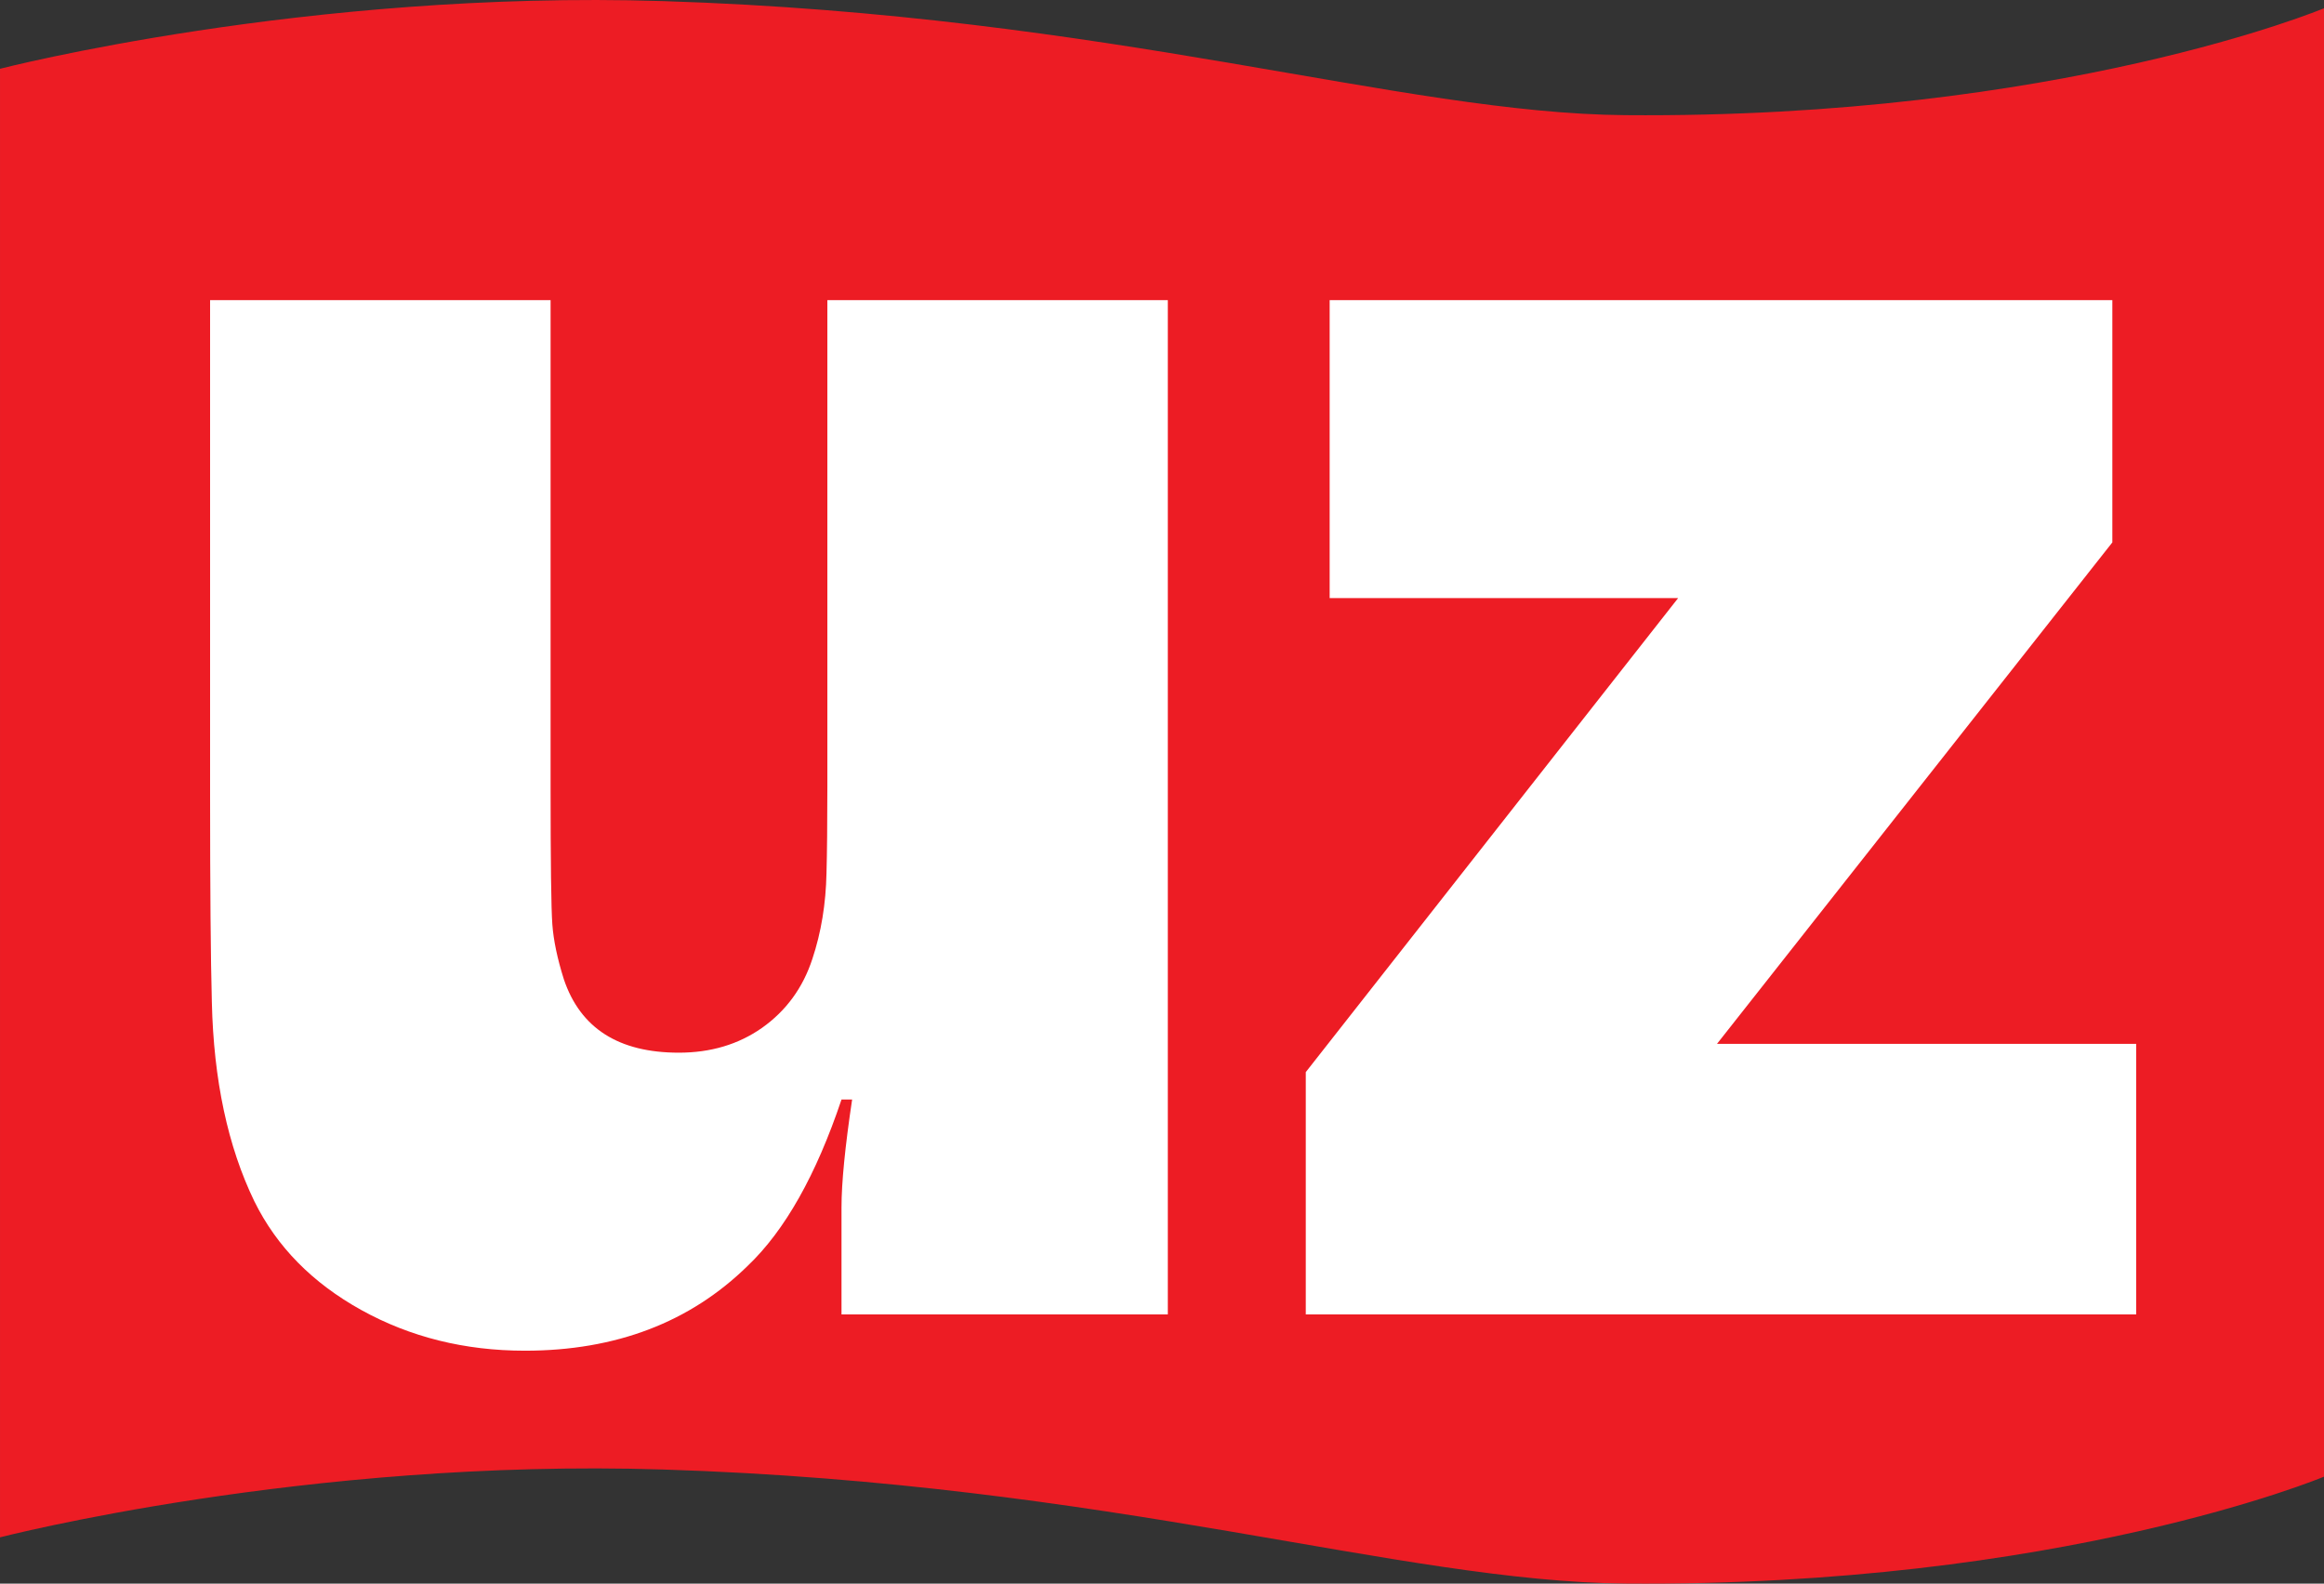
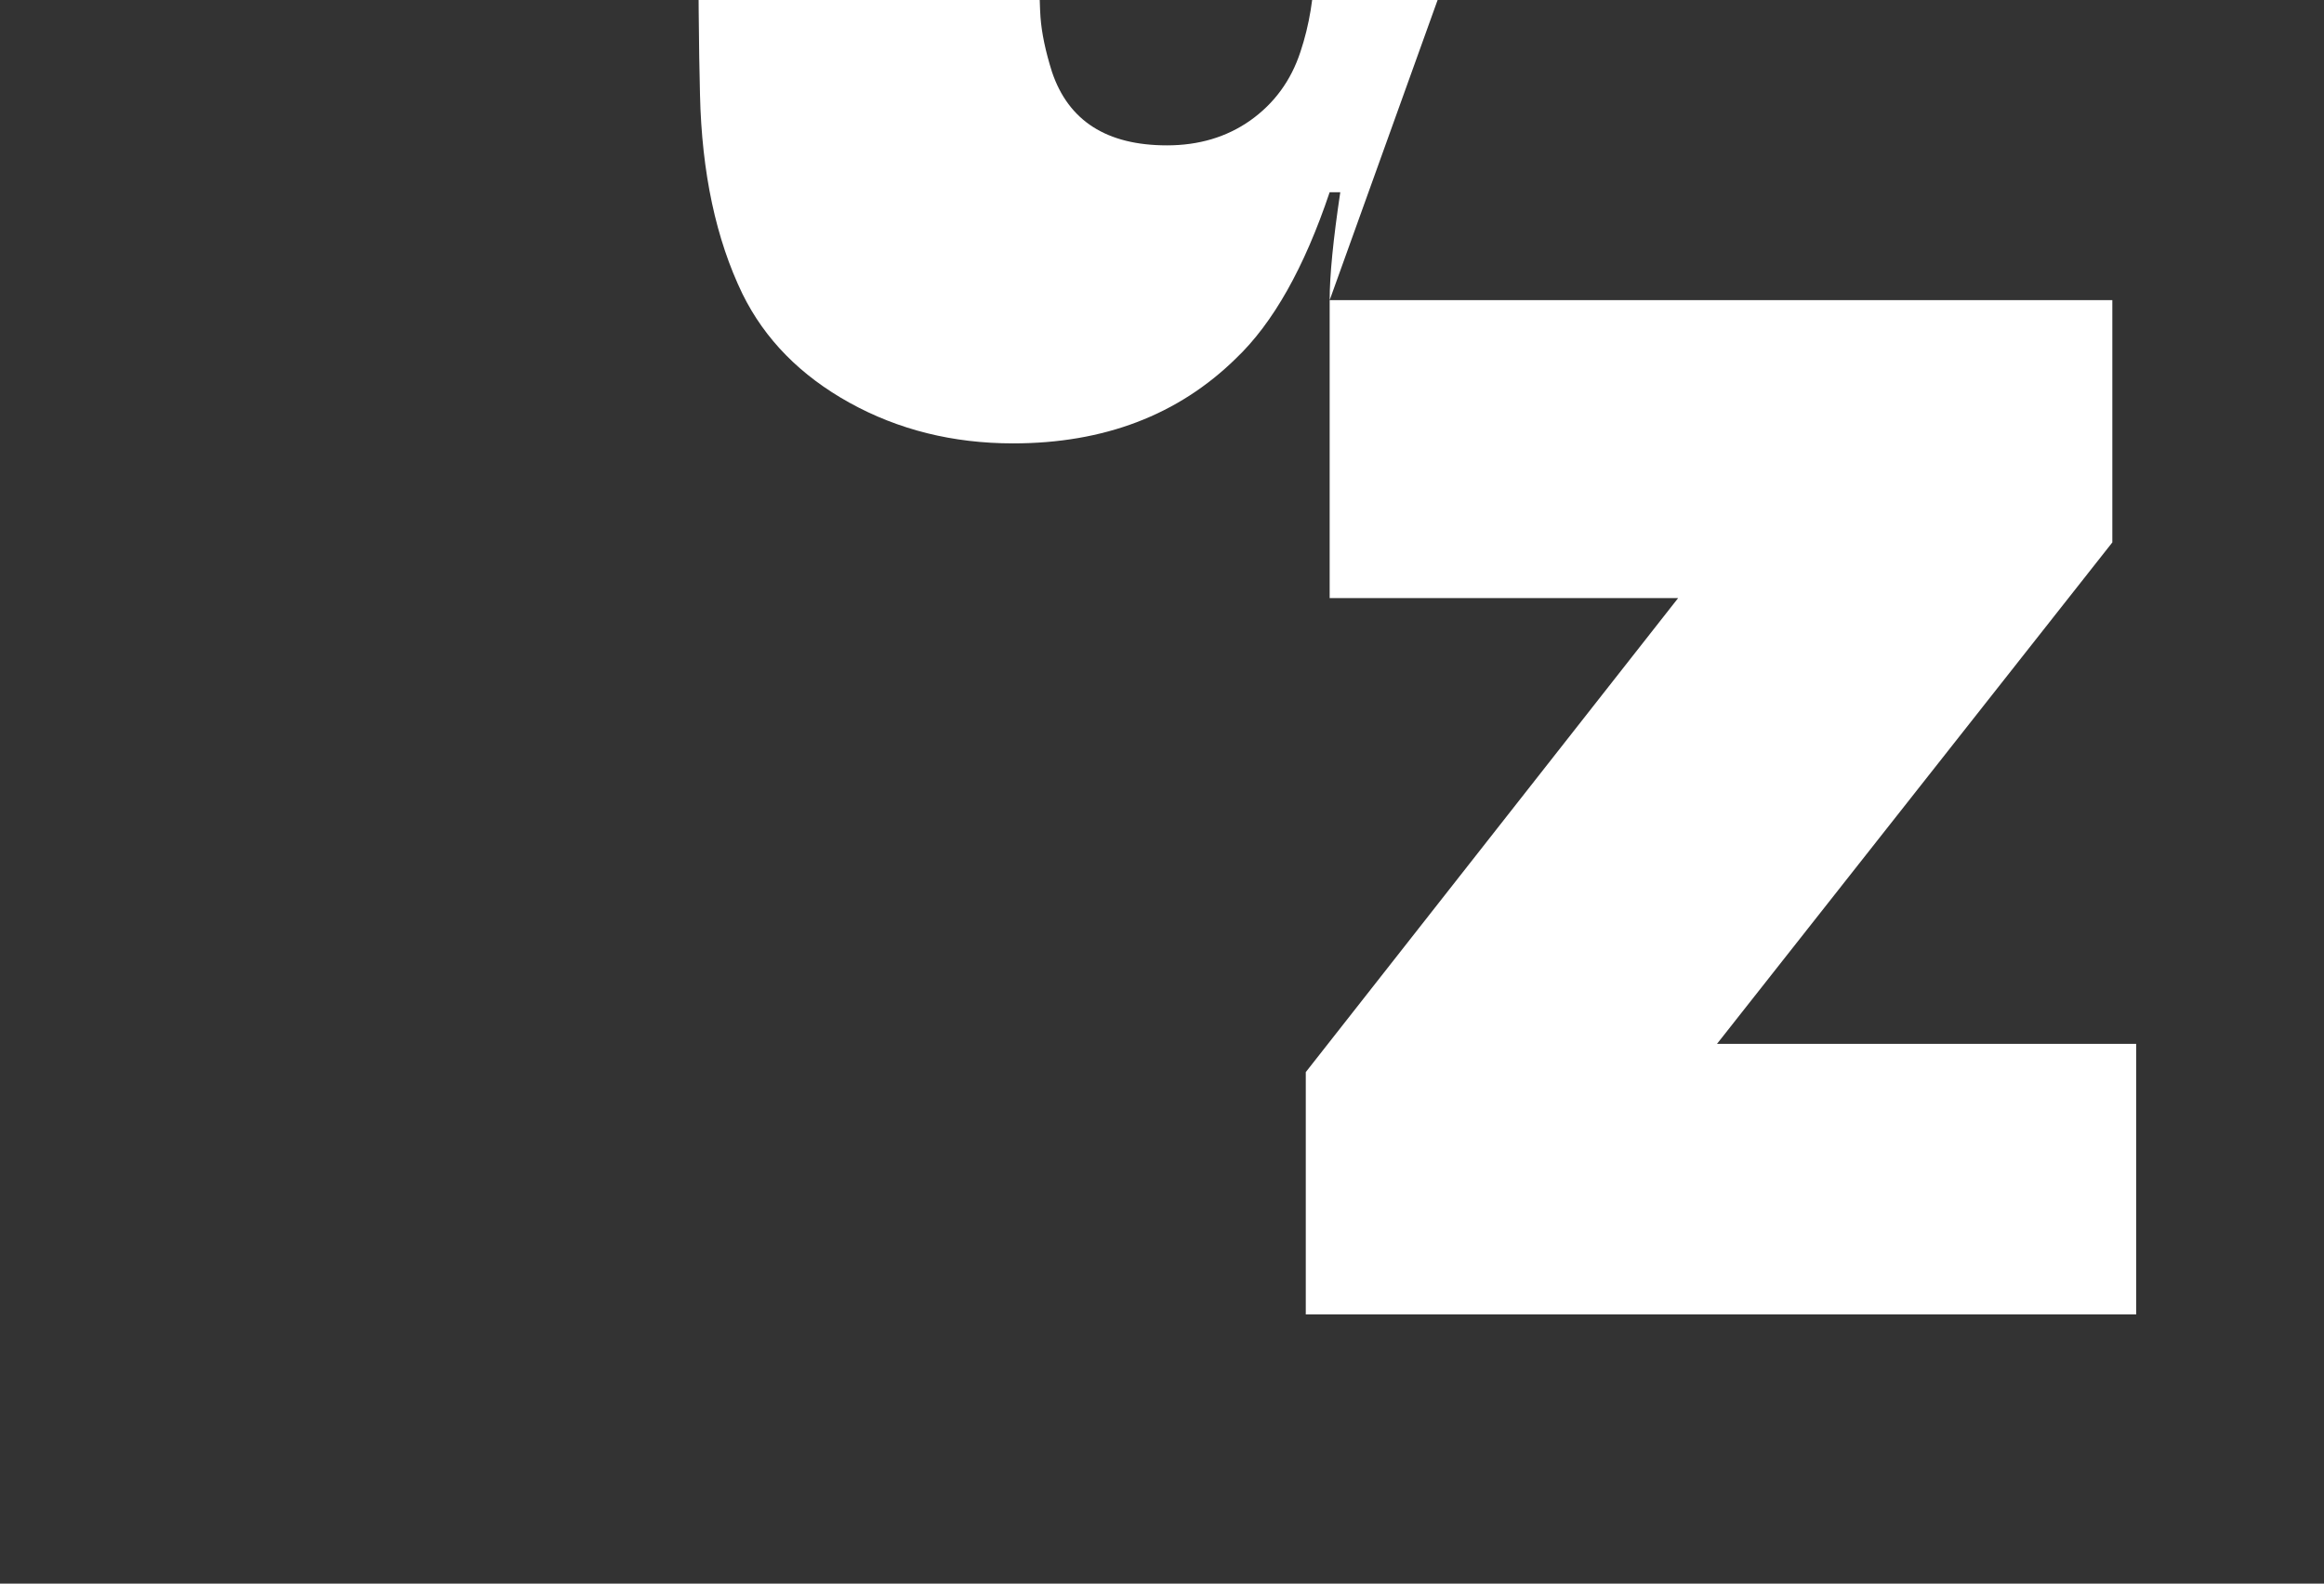
<svg xmlns="http://www.w3.org/2000/svg" version="1.1" width="150.132" height="102.305" id="svg2" xml:space="preserve">
  <rect width="100%" height="100%" fill="#333333" stroke="none" />
  <defs id="defs6">
    <clipPath id="clipPath20">
-       <path d="m 150.839,812.654 262.204,0 0,-252.403 -262.204,0 0,252.403 z" id="path22" />
-     </clipPath>
+       </clipPath>
    <clipPath id="clipPath26">
      <path d="m -9.638,841 595.276,0 0,-841.89 -595.276,0 0,841.89 z" id="path28" />
    </clipPath>
    <clipPath id="clipPath32">
-       <path d="m 0,841.904 576,0 0,-841.89 -576,0 0,841.89 z" id="path34" />
-     </clipPath>
+       </clipPath>
    <clipPath id="clipPath44">
      <path d="m -9.638,841 595.276,0 0,-841.89 -595.276,0 0,841.89 z" id="path46" />
    </clipPath>
    <clipPath id="clipPath50">
-       <path d="m 0,841.904 576,0 0,-841.89 -576,0 0,841.89 z" id="path52" />
-     </clipPath>
+       </clipPath>
    <clipPath id="clipPath82">
      <path d="m 157.839,543.544 86.996,0 0,-62.541 -86.996,0 0,62.541 z" id="path84" />
    </clipPath>
    <clipPath id="clipPath88">
      <path d="m -9.638,841 595.276,0 0,-841.89 -595.276,0 0,841.89 z" id="path90" />
    </clipPath>
    <clipPath id="clipPath94">
      <path d="m 0,841.904 576,0 0,-841.89 -576,0 0,841.89 z" id="path96" />
    </clipPath>
    <clipPath id="clipPath108">
      <path d="m -9.638,841 595.276,0 0,-841.89 -595.276,0 0,841.89 z" id="path110" />
    </clipPath>
    <clipPath id="clipPath114">
-       <path d="m 0,841.904 576,0 0,-841.89 -576,0 0,841.89 z" id="path116" />
-     </clipPath>
+       </clipPath>
  </defs>
  <g transform="matrix(1.25,0,0,-1.25,-200.412,710.56)" id="g12">
-     <path d="m 160.33,488.996 0,75.897 c 0,0 15.816,4.079 34.262,3.498 23.214,-0.731 38.121,-5.799 49.733,-5.895 22.474,-0.184 36.111,5.525 36.111,5.525 l 0,-75.89 c 0,0 -13.637,-5.708 -36.111,-5.523 -11.612,0.096 -26.519,5.162 -49.733,5.893 -18.446,0.581 -34.262,-3.506 -34.262,-3.506" id="path98" style="fill:#ed1c24;fill-opacity:1;fill-rule:nonzero;stroke:none" />
-     <path d="m 229.048,552.937 40.448,0 0,-12.522 -20.43,-25.914 21.663,0 0,-13.986 -42.916,0 0,12.524 19.242,24.497 -18.008,0 0,15.402 m -8.364,0 0,-52.423 -16.864,0 0,5.531 c 0,1.28 0.184,3.139 0.549,5.576 l -0.549,0 c -1.311,-3.902 -2.925,-6.764 -4.845,-8.592 -2.985,-2.926 -6.825,-4.389 -11.517,-4.389 -3.108,0 -5.927,0.702 -8.455,2.102 -2.529,1.402 -4.373,3.275 -5.529,5.622 -1.371,2.834 -2.102,6.262 -2.195,10.283 -0.061,2.285 -0.091,5.849 -0.091,10.694 l 0,25.594 17.597,0 0,-25.137 c 0,-3.93 0.03,-6.306 0.091,-7.13 0.061,-0.822 0.258,-1.767 0.595,-2.834 0.853,-2.529 2.832,-3.792 5.94,-3.792 1.646,0 3.076,0.425 4.296,1.279 1.248,0.883 2.118,2.071 2.606,3.565 0.457,1.371 0.699,2.849 0.731,4.434 0.03,1.065 0.044,2.558 0.045,4.478 l 0,25.137 17.595,0" id="path102" style="fill:#ffffff;fill-opacity:1;fill-rule:nonzero;stroke:none" />
+     <path d="m 229.048,552.937 40.448,0 0,-12.522 -20.43,-25.914 21.663,0 0,-13.986 -42.916,0 0,12.524 19.242,24.497 -18.008,0 0,15.402 c 0,1.28 0.184,3.139 0.549,5.576 l -0.549,0 c -1.311,-3.902 -2.925,-6.764 -4.845,-8.592 -2.985,-2.926 -6.825,-4.389 -11.517,-4.389 -3.108,0 -5.927,0.702 -8.455,2.102 -2.529,1.402 -4.373,3.275 -5.529,5.622 -1.371,2.834 -2.102,6.262 -2.195,10.283 -0.061,2.285 -0.091,5.849 -0.091,10.694 l 0,25.594 17.597,0 0,-25.137 c 0,-3.93 0.03,-6.306 0.091,-7.13 0.061,-0.822 0.258,-1.767 0.595,-2.834 0.853,-2.529 2.832,-3.792 5.94,-3.792 1.646,0 3.076,0.425 4.296,1.279 1.248,0.883 2.118,2.071 2.606,3.565 0.457,1.371 0.699,2.849 0.731,4.434 0.03,1.065 0.044,2.558 0.045,4.478 l 0,25.137 17.595,0" id="path102" style="fill:#ffffff;fill-opacity:1;fill-rule:nonzero;stroke:none" />
  </g>
</svg>